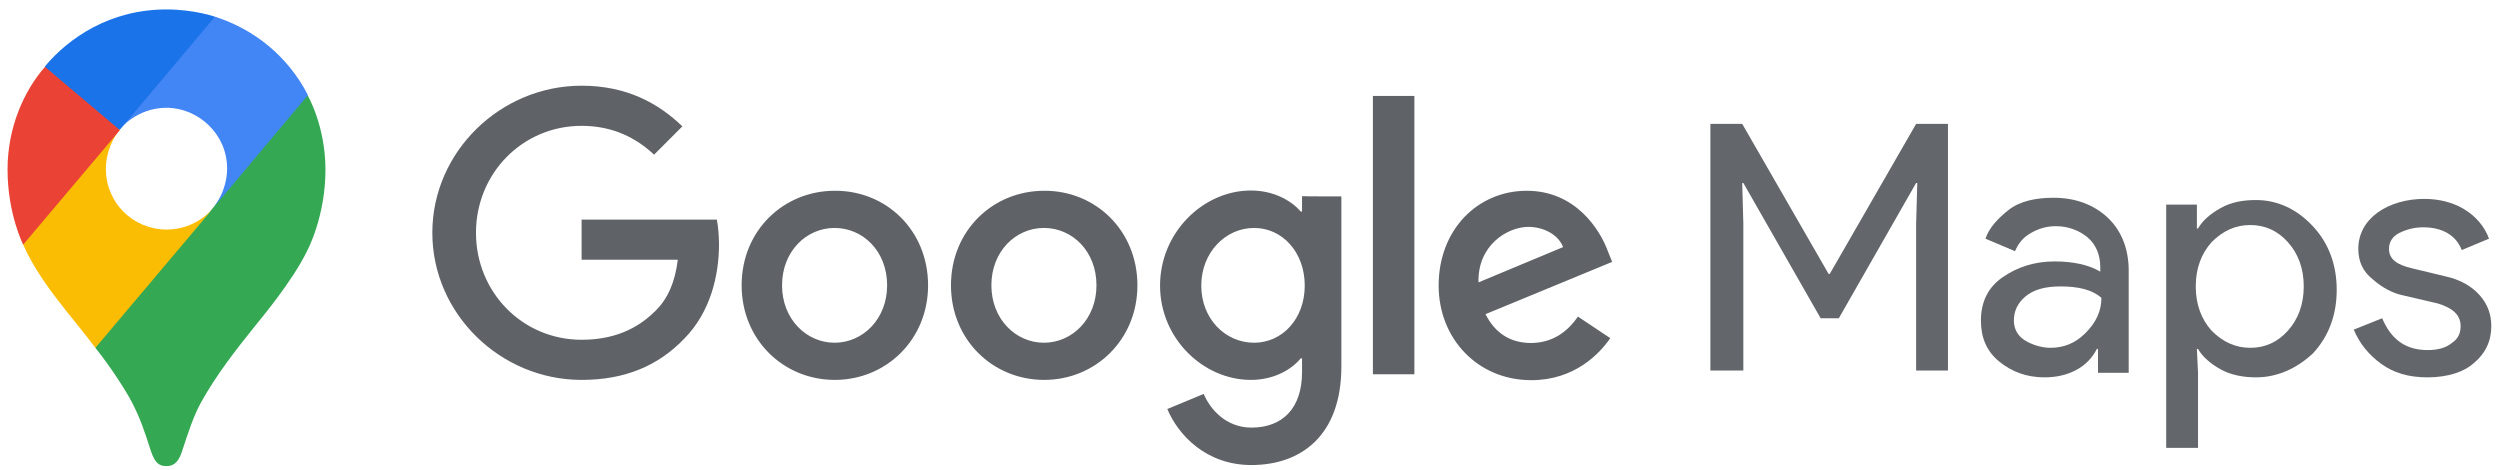
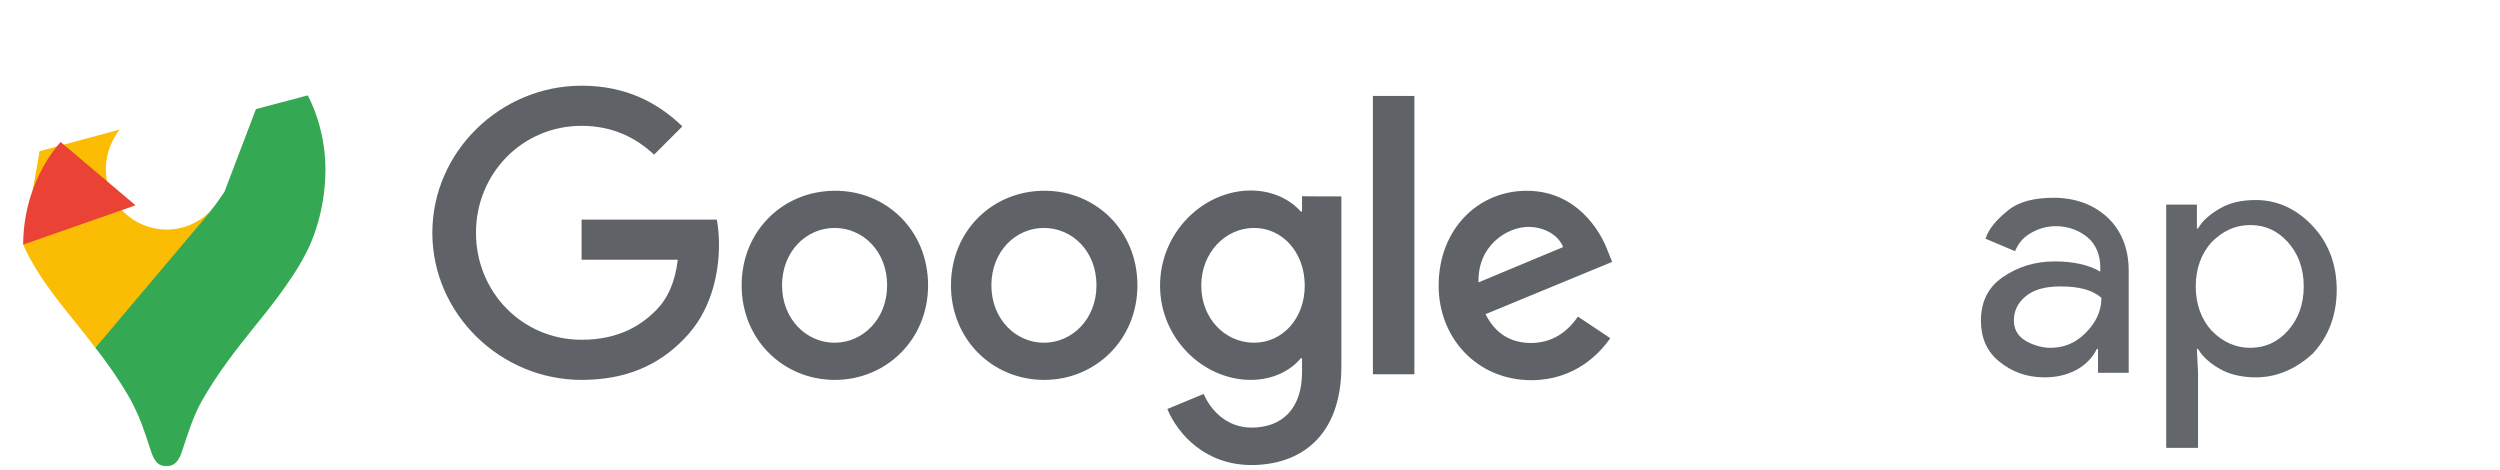
<svg xmlns="http://www.w3.org/2000/svg" version="1.1" id="Livello_1" x="0px" y="0px" viewBox="0 0 927.9 174.6" style="enable-background:new 0 0 927.9 174.6;" xml:space="preserve">
  <style type="text/css">
	.st0{fill-rule:evenodd;clip-rule:evenodd;fill:#5F6368;}
	.st1{fill:#63666A;}
	.st2{fill:#34A853;}
	.st3{fill:#FBBC04;}
	.st4{fill:#4285F4;}
	.st5{fill:#1A73E8;}
	.st6{fill:#EA4335;}
</style>
  <g id="g19" transform="translate(-.035 .006)">
    <path id="path6" class="st0" d="M548.8,104.8l31.4-13.1c-1.7-4.4-6.9-7.5-13-7.5C559.3,84.3,548.4,91.2,548.8,104.8 M585.7,117.5   l12,8c-3.9,5.7-13.2,15.6-29.3,15.6c-20,0-34.4-15.5-34.4-35.1c0-20.9,14.6-35.2,32.7-35.2c18.2,0,27.2,14.5,30.1,22.4l1.6,4   l-47,19.4c3.6,7.1,9.2,10.7,17,10.7C576.2,127.2,581.7,123.3,585.7,117.5 M509.5,138.9H525V35.6h-15.4V138.9z M484.3,106   c0-12.4-8.3-21.4-18.8-21.4c-10.6,0-19.6,9.1-19.6,21.4c0,12.3,8.9,21.2,19.6,21.2C476,127.2,484.3,118.3,484.3,106z M497.9,72.9   V136c0,26-15.3,36.6-33.4,36.6c-17,0-27.3-11.4-31.2-20.8l13.5-5.6c2.4,5.7,8.3,12.5,17.7,12.5c11.6,0,18.8-7.2,18.8-20.6V133h-0.5   c-3.5,4.3-10.1,8-18.5,8c-17.6,0-33.7-15.3-33.7-35c0-19.8,16.1-35.3,33.7-35.3c8.4,0,15,3.7,18.5,7.8h0.5v-5.7   C483.2,72.9,497.9,72.9,497.9,72.9z M329.3,105.9c0-12.7-9-21.3-19.5-21.3c-10.5,0-19.5,8.7-19.5,21.3c0,12.5,9,21.3,19.5,21.3   C320.3,127.2,329.3,118.4,329.3,105.9 M344.5,105.9c0,20.2-15.6,35.1-34.6,35.1c-19.1,0-34.6-14.9-34.6-35.1   c0-20.4,15.6-35.1,34.6-35.1C329,70.7,344.5,85.5,344.5,105.9 M407,105.9c0-12.7-9-21.3-19.5-21.3c-10.5,0-19.5,8.7-19.5,21.3   c0,12.5,9,21.3,19.5,21.3C398,127.2,407,118.4,407,105.9 M422.2,105.9c0,20.2-15.6,35.1-34.6,35.1c-19.1,0-34.6-14.9-34.6-35.1   c0-20.4,15.6-35.1,34.6-35.1C406.6,70.7,422.2,85.5,422.2,105.9 M215.9,141c-30.1,0-55.4-24.5-55.4-54.6s25.3-54.6,55.4-54.6   c16.7,0,28.5,6.5,37.4,15.1l-10.5,10.5c-6.4-6-15-10.7-26.9-10.7c-22,0-39.2,17.7-39.2,39.7s17.2,39.7,39.2,39.7   c14.2,0,22.4-5.7,27.6-10.9c4.3-4.3,7.1-10.4,8.1-18.8h-35.7V81.5h50.2c0.5,2.7,0.8,5.9,0.8,9.3c0,11.2-3.1,25-12.9,34.9   C244.4,135.7,232.1,141,215.9,141" />
    <g id="flowRoot2998" transform="translate(-384.028 -1510.84) scale(4.219)">
-       <path id="path3911" class="st1" d="M241.5,390.8V369h2.8l7.6,13.2h0.1l7.6-13.2h2.8v21.7h-2.8v-12.9l0.1-3.6h-0.1l-6.8,11.9h-1.6    l-6.8-11.9h-0.1l0.1,3.6v12.9H241.5z" />
      <path id="path3913" class="st1" d="M270.9,391.3c-1.6,0-2.9-0.5-4-1.4c-1.1-0.9-1.6-2.1-1.6-3.6c0-1.6,0.6-2.9,1.9-3.8    c1.3-0.9,2.8-1.4,4.6-1.4c1.6,0,3,0.3,4,0.9v-0.4c0-1.1-0.4-2-1.1-2.6s-1.7-1-2.8-1c-0.8,0-1.5,0.2-2.2,0.6s-1.1,0.9-1.4,1.6    l-2.6-1.1c0.3-0.9,1-1.7,2-2.5s2.4-1.1,4-1.1c1.9,0,3.5,0.6,4.7,1.7s1.9,2.7,1.9,4.7v9h-2.7v-2.1h-0.1    C274.7,390.4,273,391.3,270.9,391.3L270.9,391.3z M271.4,388.7c1.2,0,2.2-0.4,3.1-1.3c0.9-0.9,1.4-1.9,1.4-3.1c-0.8-0.7-2-1-3.6-1    c-1.4,0-2.4,0.3-3.1,0.9c-0.7,0.6-1,1.3-1,2.1c0,0.7,0.3,1.3,0.9,1.7S270.6,388.7,271.4,388.7L271.4,388.7z" />
      <path id="path3915" class="st1" d="M289.5,391.3c-1.1,0-2.2-0.2-3.1-0.7c-0.9-0.5-1.6-1.1-2-1.8h-0.1l0.1,2.1v6.6h-2.8v-21.4h2.7    v2.1h0.1c0.4-0.7,1.1-1.3,2-1.8c0.9-0.5,1.9-0.7,3.1-0.7c1.9,0,3.6,0.8,5,2.3c1.4,1.5,2.1,3.4,2.1,5.6c0,2.2-0.7,4.1-2.1,5.6    C293.1,390.5,291.4,391.3,289.5,391.3L289.5,391.3z M289,388.7c1.3,0,2.4-0.5,3.3-1.5c0.9-1,1.4-2.3,1.4-3.9s-0.5-2.9-1.4-3.9    c-0.9-1-2-1.5-3.3-1.5c-1.3,0-2.4,0.5-3.4,1.5c-0.9,1-1.4,2.3-1.4,3.9c0,1.6,0.5,2.9,1.4,3.9C286.6,388.2,287.7,388.7,289,388.7    L289,388.7z" />
-       <path id="path3917" class="st1" d="M304.6,391.3c-1.7,0-3-0.4-4.1-1.2c-1.1-0.8-1.9-1.8-2.4-3l2.5-1c0.8,1.9,2.1,2.8,4,2.8    c0.9,0,1.6-0.2,2.1-0.6c0.6-0.4,0.8-0.9,0.8-1.5c0-1-0.7-1.6-2-2l-3-0.7c-1-0.2-1.9-0.7-2.7-1.4c-0.9-0.7-1.3-1.6-1.3-2.7    c0-1.3,0.6-2.4,1.7-3.2s2.6-1.2,4.1-1.2c1.3,0,2.5,0.3,3.5,0.9s1.8,1.5,2.2,2.6l-2.4,1c-0.5-1.3-1.7-2-3.4-2    c-0.8,0-1.5,0.2-2.1,0.5c-0.6,0.3-0.9,0.8-0.9,1.4c0,0.9,0.7,1.4,2,1.7l2.9,0.7c1.4,0.3,2.4,0.9,3.1,1.7c0.7,0.8,1,1.7,1,2.7    c0,1.3-0.5,2.4-1.6,3.3C307.8,390.8,306.4,391.3,304.6,391.3L304.6,391.3z" />
    </g>
    <g id="g842" transform="translate(-583.265 52.894)">
      <path id="path835" class="st2" d="M618.7,76.2c5.2,6.5,10.6,14.7,13.3,19.7c3.4,6.5,4.8,10.8,7.3,18.6c1.5,4.3,2.9,5.6,5.8,5.6    c3.2,0,4.7-2.2,5.8-5.6c2.4-7.3,4.2-12.9,7.1-18.2c5.7-10.2,12.8-19.3,19.8-28c1.9-2.4,14.1-16.8,19.6-28.3c0,0,6.7-12.5,6.7-29.9    c0-16.3-6.6-27.6-6.6-27.6l-19.2,5.1l-11.7,30.7l-2.9,4.2l-0.6,0.8l-0.8,1l-1.3,1.6l-1.9,1.9l-10.4,8.5l-25.9,15L618.7,76.2z" />
      <path id="path833" class="st3" d="M591.9,37.9c6.4,14.5,18.5,27.1,26.8,38.3l43.9-52c0,0-6.2,8.1-17.4,8.1    c-12.5,0-22.6-9.9-22.6-22.5c0-8.6,5.1-14.6,5.1-14.6L598,3.2L591.9,37.9z" />
-       <path id="path831" class="st4" d="M663.1-46.7c14.6,4.7,27,14.6,34.5,29.1l-35.1,41.8c0,0,5.1-6,5.1-14.6    c0-12.8-10.8-22.5-22.5-22.5c-11.1,0-17.4,8-17.4,8v-26.4L663.1-46.7z" />
-       <path id="path829" class="st5" d="M600-28.3c8.7-10.4,24-21.1,45.1-21.1c10.2,0,18,2.7,18,2.7L627.8-4.8h-24.9L600-28.3z" />
-       <path id="path827" class="st6" d="M591.9,37.9c0,0-5.8-11.4-5.8-27.9c0-15.6,6.1-29.2,13.9-38.1l27.8,23.5L591.9,37.9z" />
+       <path id="path827" class="st6" d="M591.9,37.9c0-15.6,6.1-29.2,13.9-38.1l27.8,23.5L591.9,37.9z" />
    </g>
  </g>
</svg>